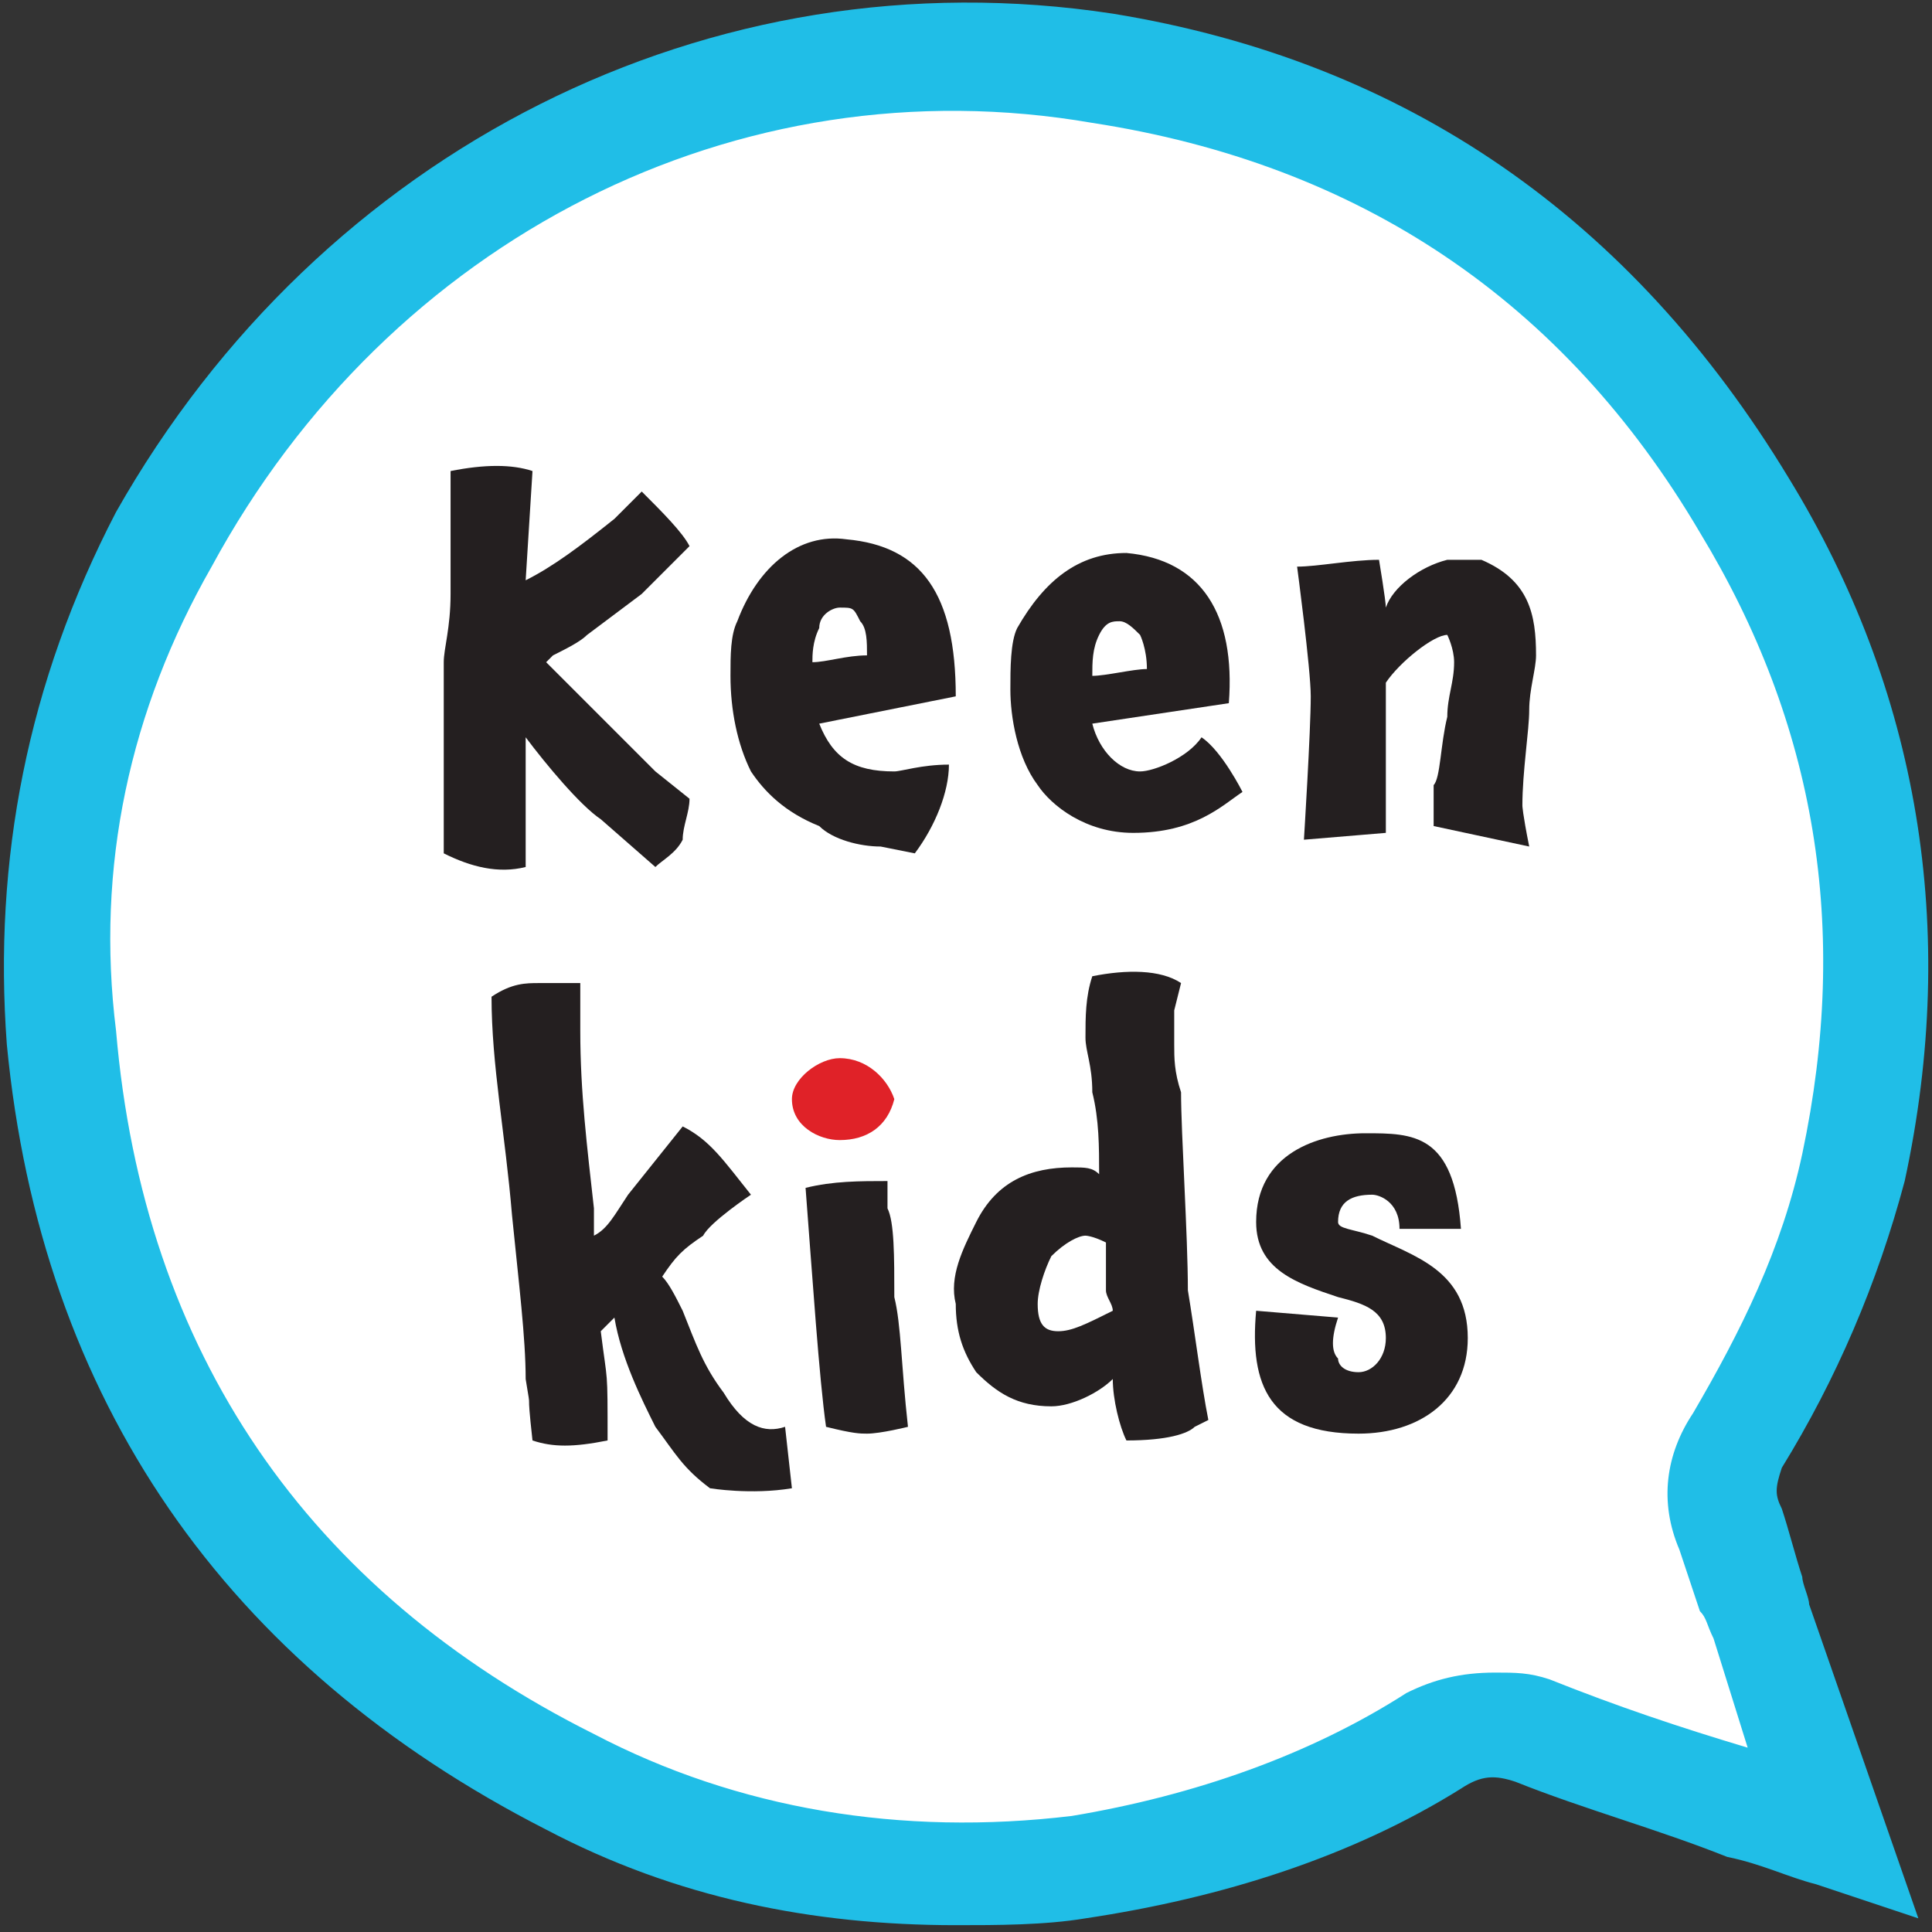
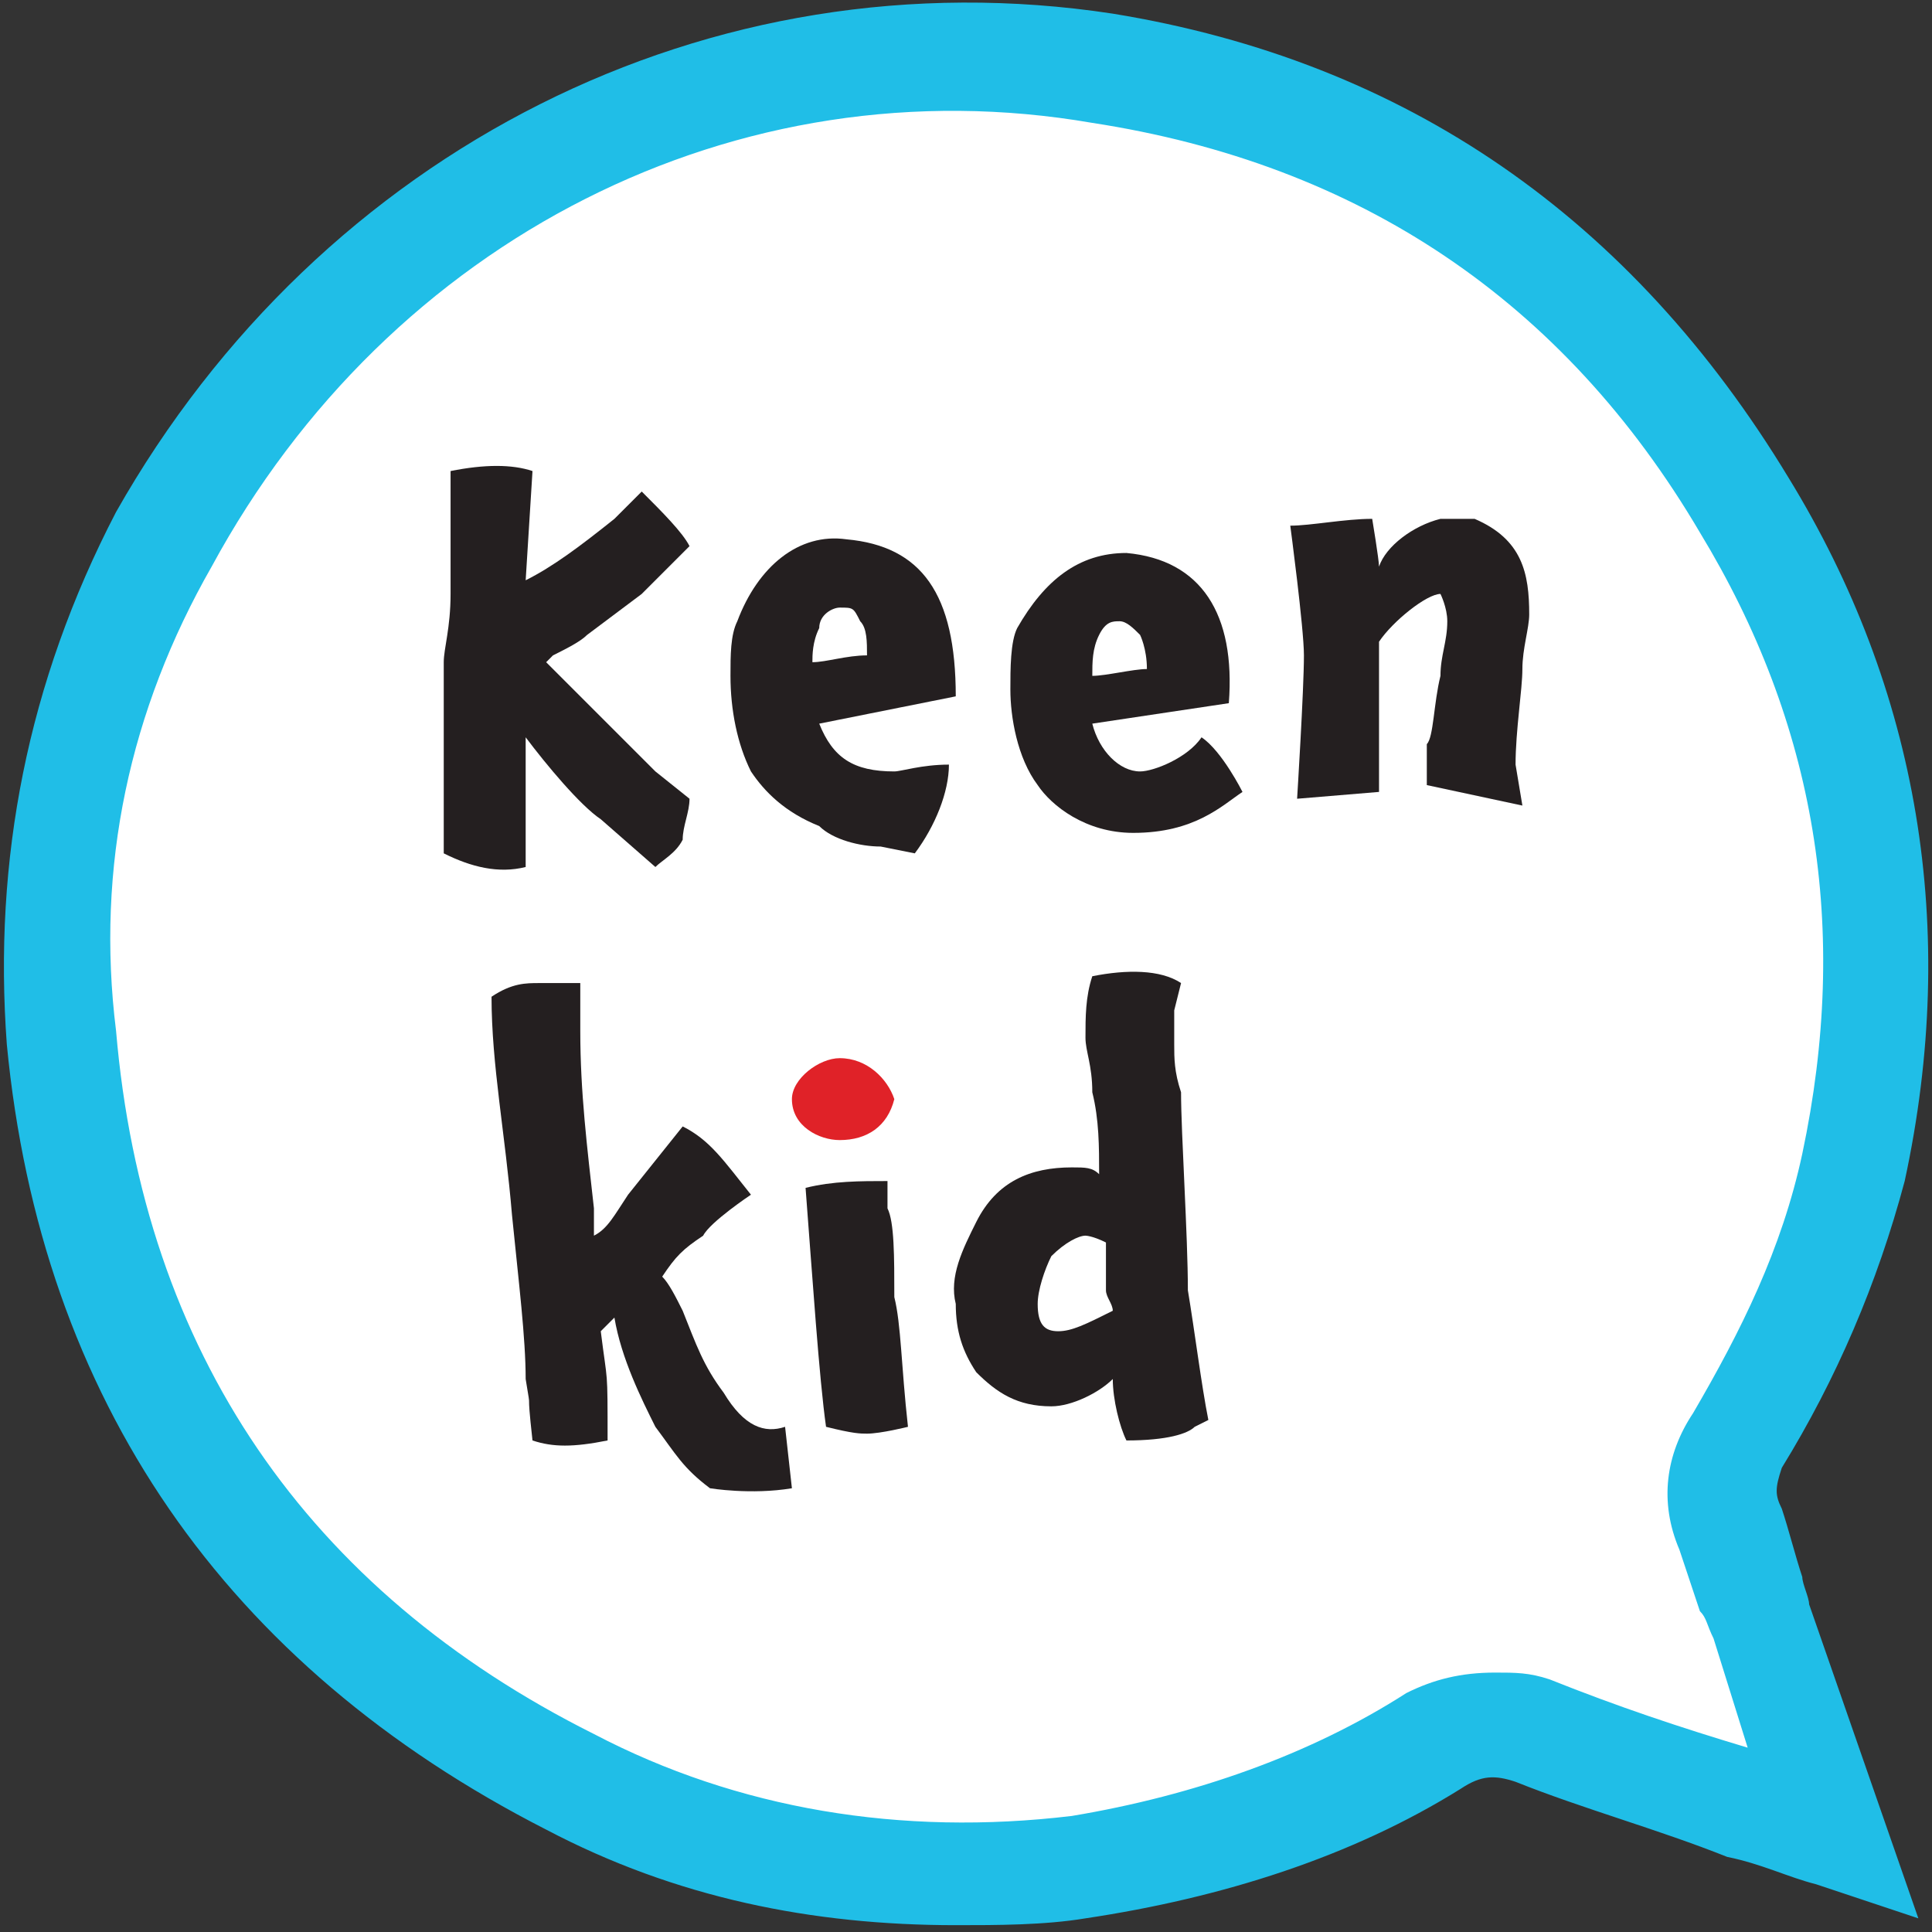
<svg xmlns="http://www.w3.org/2000/svg" xml:space="preserve" width="283px" height="283px" version="1.1" style="shape-rendering:geometricPrecision; text-rendering:geometricPrecision; image-rendering:optimizeQuality; fill-rule:evenodd; clip-rule:evenodd" viewBox="0 0 283 283">
  <rect x="0" y="0" width="283" height="283" fill="#333333" stroke="none" />
  <defs>
    <style type="text/css">
   
    .fil3 {fill:#20BEE7}
    .fil1 {fill:#241F20}
    .fil2 {fill:#E02228}
    .fil0 {fill:white}
   
  </style>
  </defs>
  <g id="Layer_x0020_1">
    <g id="_2005795177408">
      <path class="fil0" d="M140 278c6,0 12,-1 19,-1 19,-3 37,-9 53,-19 3,-2 5,-2 8,-1 10,4 19,7 30,11 4,1 8,2 12,4l15 5 -16 -45c0,-1 0,-3 -1,-4 -1,-3 -2,-6 -3,-9 -1,-2 -1,-4 1,-6 7,-13 13,-27 16,-41 8,-36 3,-70 -15,-100 -23,-37 -55,-59 -97,-65 -57,-9 -112,19 -141,70 -13,24 -18,49 -15,76 5,50 30,88 76,111 18,9 37,14 58,14l0 0z" />
      <g>
        <path class="fil1" d="M94 87l0 0 -8 6 0 0c-1,1 -3,2 -5,3l0 0 -1 1c4,4 6,6 7,7 3,3 6,6 9,9l5 4c0,2 -1,4 -1,6 -1,2 -3,3 -4,4l-8 -7c-3,-2 -8,-8 -11,-12 0,4 0,11 0,14 0,0 0,4 0,5 -4,1 -8,0 -12,-2l0 -4c0,-7 0,-15 0,-24 0,-2 1,-5 1,-10 0,-4 0,-16 0,-18 5,-1 9,-1 12,0l-1 16c4,-2 8,-5 13,-9l4 -4c3,3 6,6 7,8l-3 3 -4 4 0 0z" />
        <path class="fil1" d="M131 113c1,0 4,-1 8,-1 0,4 -2,9 -5,13l-5 -1c-3,0 -7,-1 -9,-3l0 0c-5,-2 -8,-5 -10,-8 -2,-4 -3,-9 -3,-14 0,-3 0,-6 1,-8 3,-8 9,-13 16,-12l0 0c11,1 16,8 16,23l-20 4c2,5 5,7 11,7l0 0zm-4 -17c0,-2 0,-4 -1,-5 -1,-2 -1,-2 -3,-2 -1,0 -3,1 -3,3 -1,2 -1,4 -1,5 2,0 5,-1 8,-1l0 0z" />
        <path class="fil1" d="M167 113c2,0 7,-2 9,-5 3,2 6,8 6,8 -3,2 -7,6 -16,6 -7,0 -12,-4 -14,-7 -3,-4 -4,-10 -4,-14 0,-3 0,-7 1,-9 4,-7 9,-11 16,-11 11,1 16,9 15,22l-20 3c1,4 4,7 7,7l0 0zm1 -15c0,-3 -1,-5 -1,-5 -1,-1 -2,-2 -3,-2 -1,0 -2,0 -3,2 -1,2 -1,4 -1,6 2,0 6,-1 8,-1l0 0z" />
-         <path class="fil1" d="M223 118c0,0 0,1 1,6l-14 -3c0,-3 0,-4 0,-6 1,-1 1,-6 2,-10 0,-3 1,-5 1,-8 0,-2 -1,-4 -1,-4 -2,0 -7,4 -9,7 0,4 0,6 0,8 0,2 0,13 0,14l-12 1c0,0 1,-16 1,-21 0,-4 -2,-19 -2,-19 3,0 8,-1 12,-1 0,0 1,6 1,7 1,-3 5,-6 9,-7 1,0 4,0 5,0 7,3 8,8 8,14 0,2 -1,5 -1,8 0,3 -1,9 -1,14l0 0z" />
+         <path class="fil1" d="M223 118l-14 -3c0,-3 0,-4 0,-6 1,-1 1,-6 2,-10 0,-3 1,-5 1,-8 0,-2 -1,-4 -1,-4 -2,0 -7,4 -9,7 0,4 0,6 0,8 0,2 0,13 0,14l-12 1c0,0 1,-16 1,-21 0,-4 -2,-19 -2,-19 3,0 8,-1 12,-1 0,0 1,6 1,7 1,-3 5,-6 9,-7 1,0 4,0 5,0 7,3 8,8 8,14 0,2 -1,5 -1,8 0,3 -1,9 -1,14l0 0z" />
        <path class="fil1" d="M104 218c-4,-3 -5,-5 -8,-9 -2,-4 -5,-10 -6,-16l-2 2c1,8 1,5 1,16 -5,1 -8,1 -11,0 -1,-9 0,-3 -1,-9 0,-6 -1,-14 -2,-24 -1,-12 -3,-22 -3,-32 3,-2 5,-2 7,-2 1,0 3,0 6,0 0,0 0,4 0,7 0,9 1,17 2,26 0,1 0,3 0,4 2,-1 3,-3 5,-6l8 -10c4,2 6,5 10,10 0,0 -6,4 -7,6 -3,2 -4,3 -6,6 1,1 2,3 3,5 2,5 3,8 6,12 3,5 6,6 9,5l1 9c-6,1 -12,0 -12,0l0 0z" />
        <path class="fil2" d="M123 167c-3,0 -7,-2 -7,-6 0,-3 4,-6 7,-6 4,0 7,3 8,6 -1,4 -4,6 -8,6z" />
        <path class="fil1" d="M127 210c-1,0 -2,0 -6,-1 -1,-7 -2,-22 -3,-35 4,-1 8,-1 12,-1l0 5 0 -1c1,2 1,7 1,13 1,4 1,10 2,19 0,0 -4,1 -6,1l0 0z" />
        <path class="fil1" d="M165 211c-1,-2 -2,-6 -2,-9 -2,2 -6,4 -9,4 -5,0 -8,-2 -11,-5 -2,-3 -3,-6 -3,-10 -1,-4 1,-8 3,-12 3,-6 8,-8 14,-8 2,0 3,0 4,1 0,-4 0,-8 -1,-12 0,-4 -1,-6 -1,-8 0,-3 0,-6 1,-9 5,-1 10,-1 13,1l-1 4c0,1 0,3 0,5 0,2 0,4 1,7 0,6 1,21 1,29 1,6 2,14 3,19l-2 1c-1,1 -4,2 -10,2zm-2 -19c0,-1 -1,-2 -1,-3 0,-2 0,-4 0,-7 -2,-1 -3,-1 -3,-1 -1,0 -3,1 -5,3 -1,2 -2,5 -2,7 0,3 1,4 3,4 2,0 4,-1 8,-3l0 0z" />
-         <path class="fil1" d="M201 181c6,3 14,5 14,15 0,9 -7,14 -16,14 -13,0 -16,-7 -15,-18l12 1c-1,3 -1,5 0,6 0,1 1,2 3,2 2,0 4,-2 4,-5 0,-4 -3,-5 -7,-6 -6,-2 -12,-4 -12,-11 0,-10 9,-13 16,-13 7,0 13,0 14,14l-9 0c0,-4 -3,-5 -4,-5 -3,0 -5,1 -5,4 0,1 2,1 5,2l0 0z" />
      </g>
      <path class="fil3" d="M80 268c-47,-24 -74,-63 -79,-115 -2,-27 3,-53 16,-78 30,-53 87,-82 146,-73 43,7 76,30 99,68 19,31 25,66 17,103 -4,15 -10,29 -18,42 -1,3 -1,4 0,6 1,3 2,7 3,10 0,1 1,3 1,4l16 46 -15 -5c-4,-1 -8,-3 -13,-4 -10,-4 -21,-7 -31,-11 -3,-1 -5,-1 -8,1 -16,10 -35,16 -55,19 -6,1 -13,1 -19,1 -21,0 -41,-4 -60,-14l0 0zm147 -22c10,4 19,7 29,10l-5 -16c-1,-2 -1,-3 -2,-4 -1,-3 -2,-6 -3,-9 -3,-7 -2,-14 2,-20 7,-12 13,-24 16,-38 7,-33 2,-63 -15,-91 -20,-34 -50,-54 -89,-60 -52,-9 -103,17 -129,65 -12,21 -17,44 -14,68 4,47 28,82 70,103 21,11 45,15 70,12 18,-3 35,-9 49,-18 4,-2 8,-3 13,-3 3,0 5,0 8,1l0 0z" />
    </g>
  </g>
</svg>